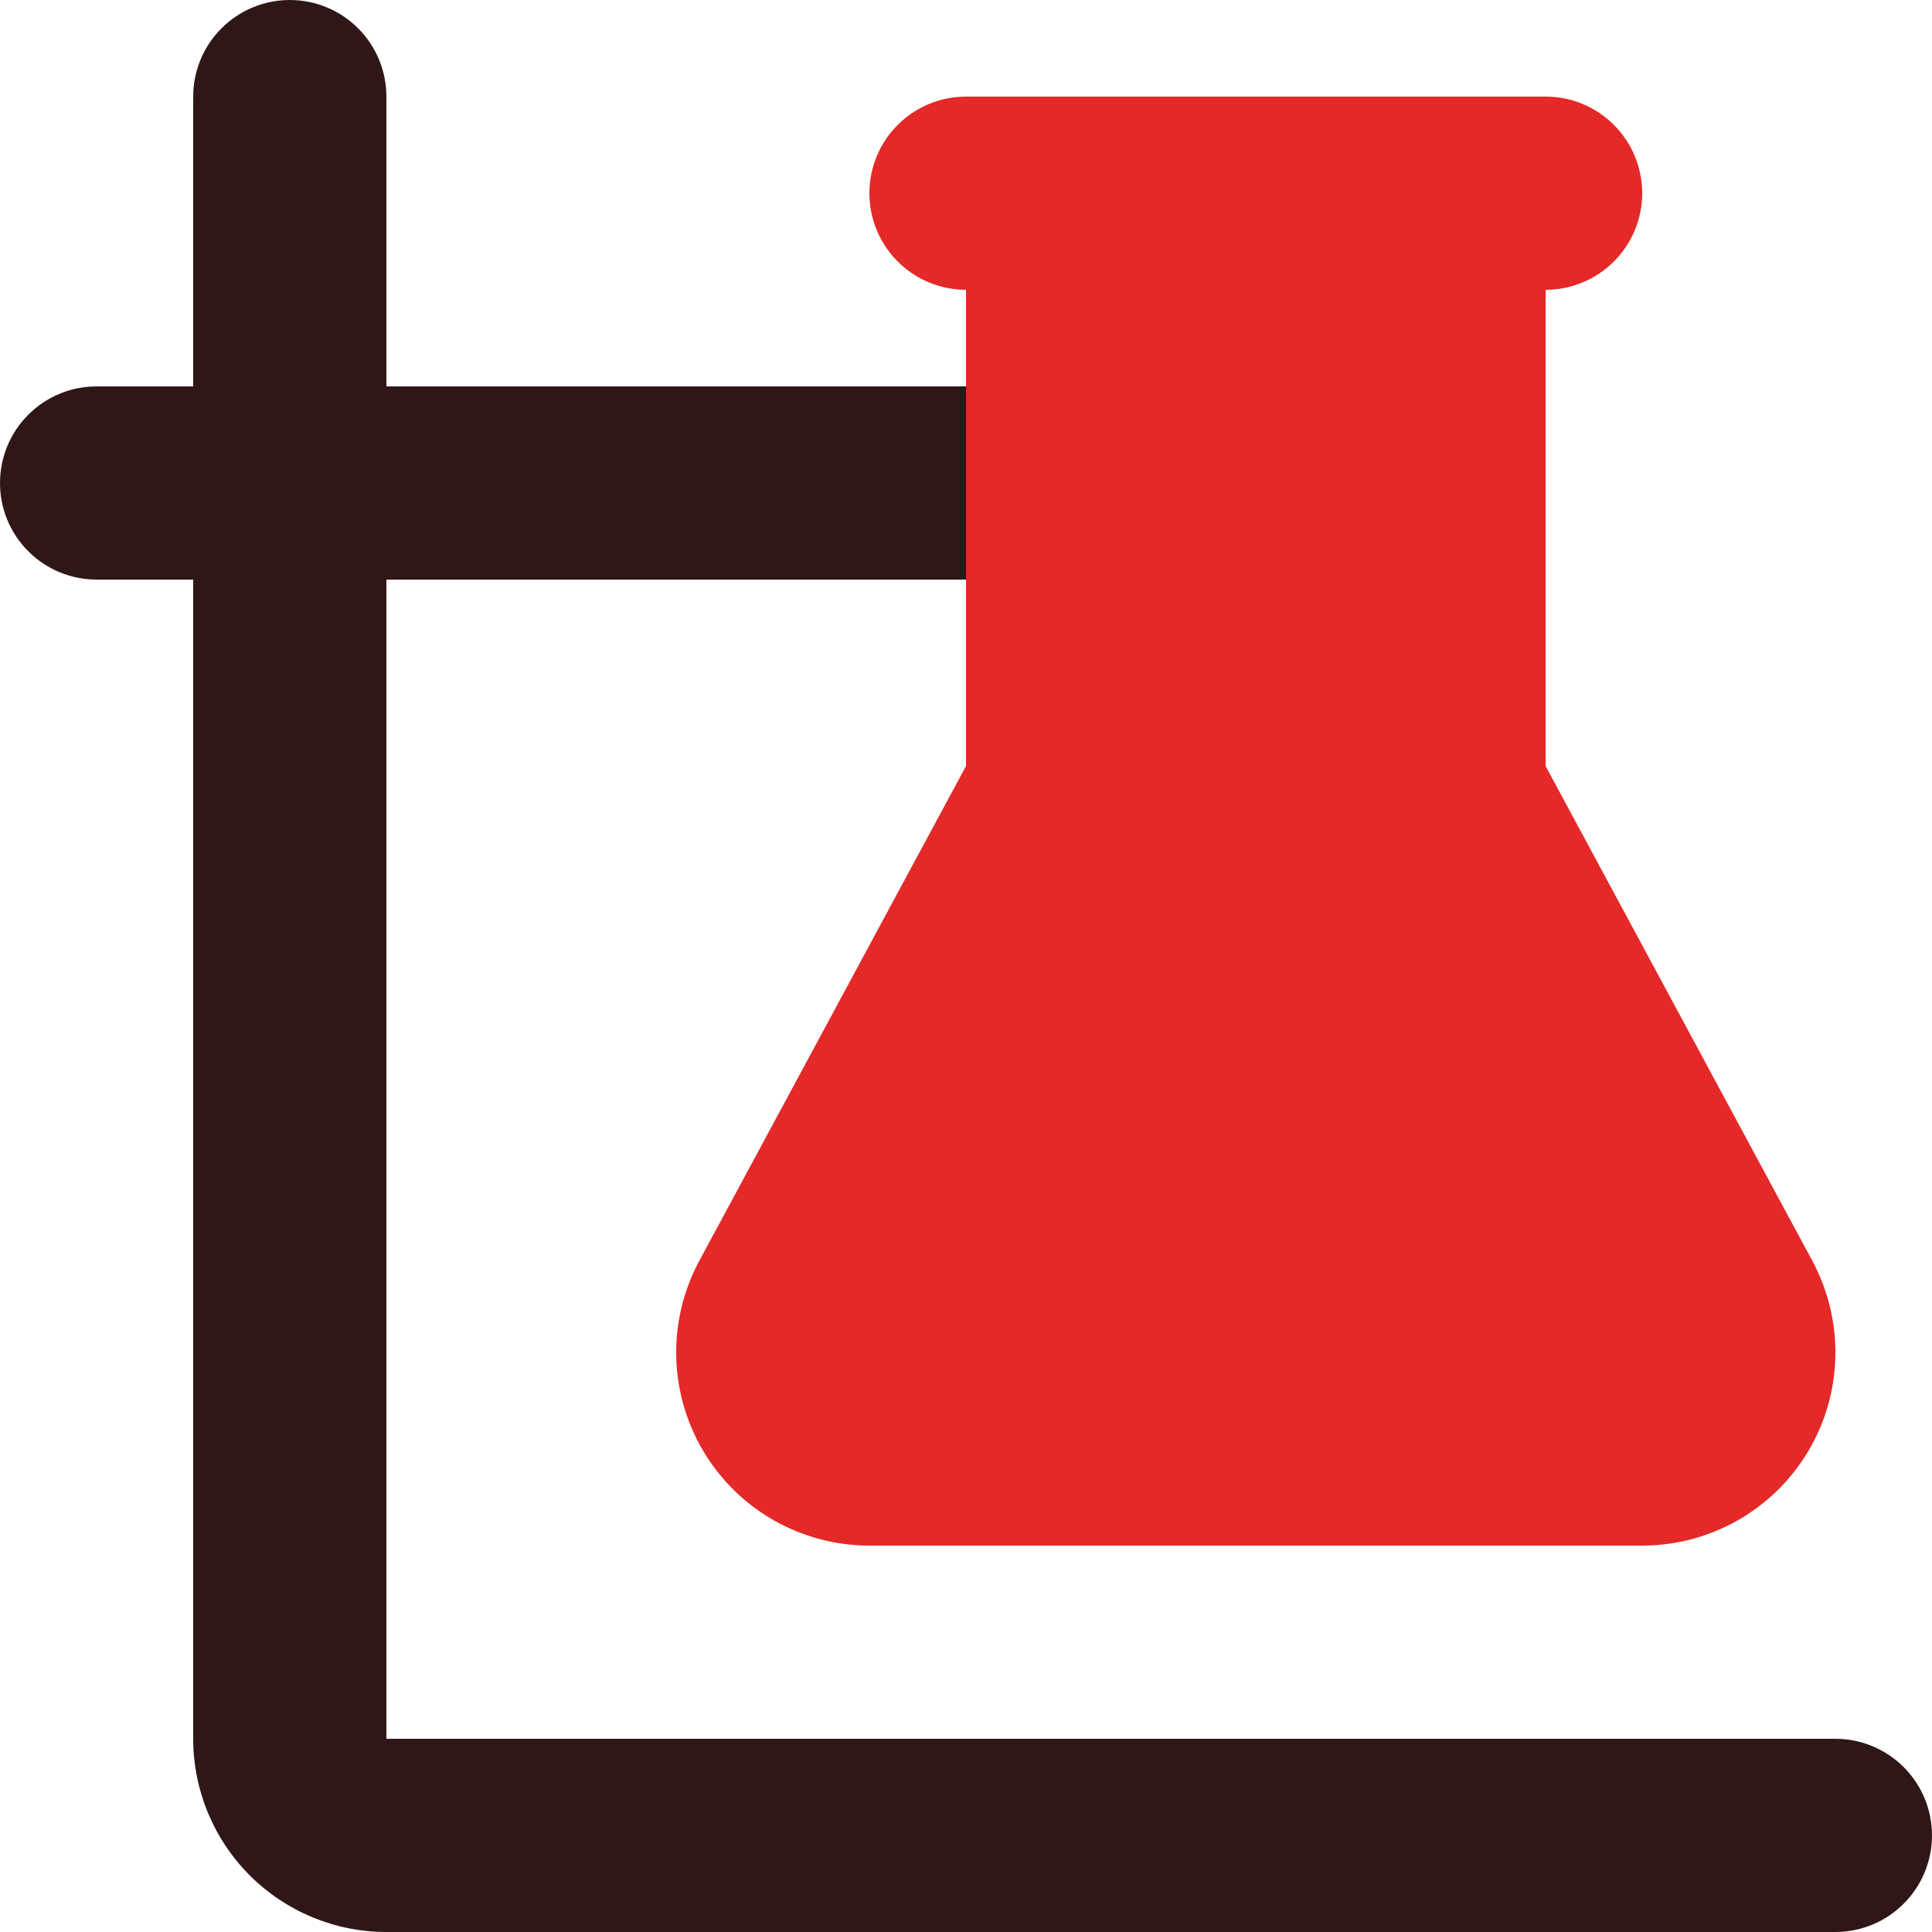
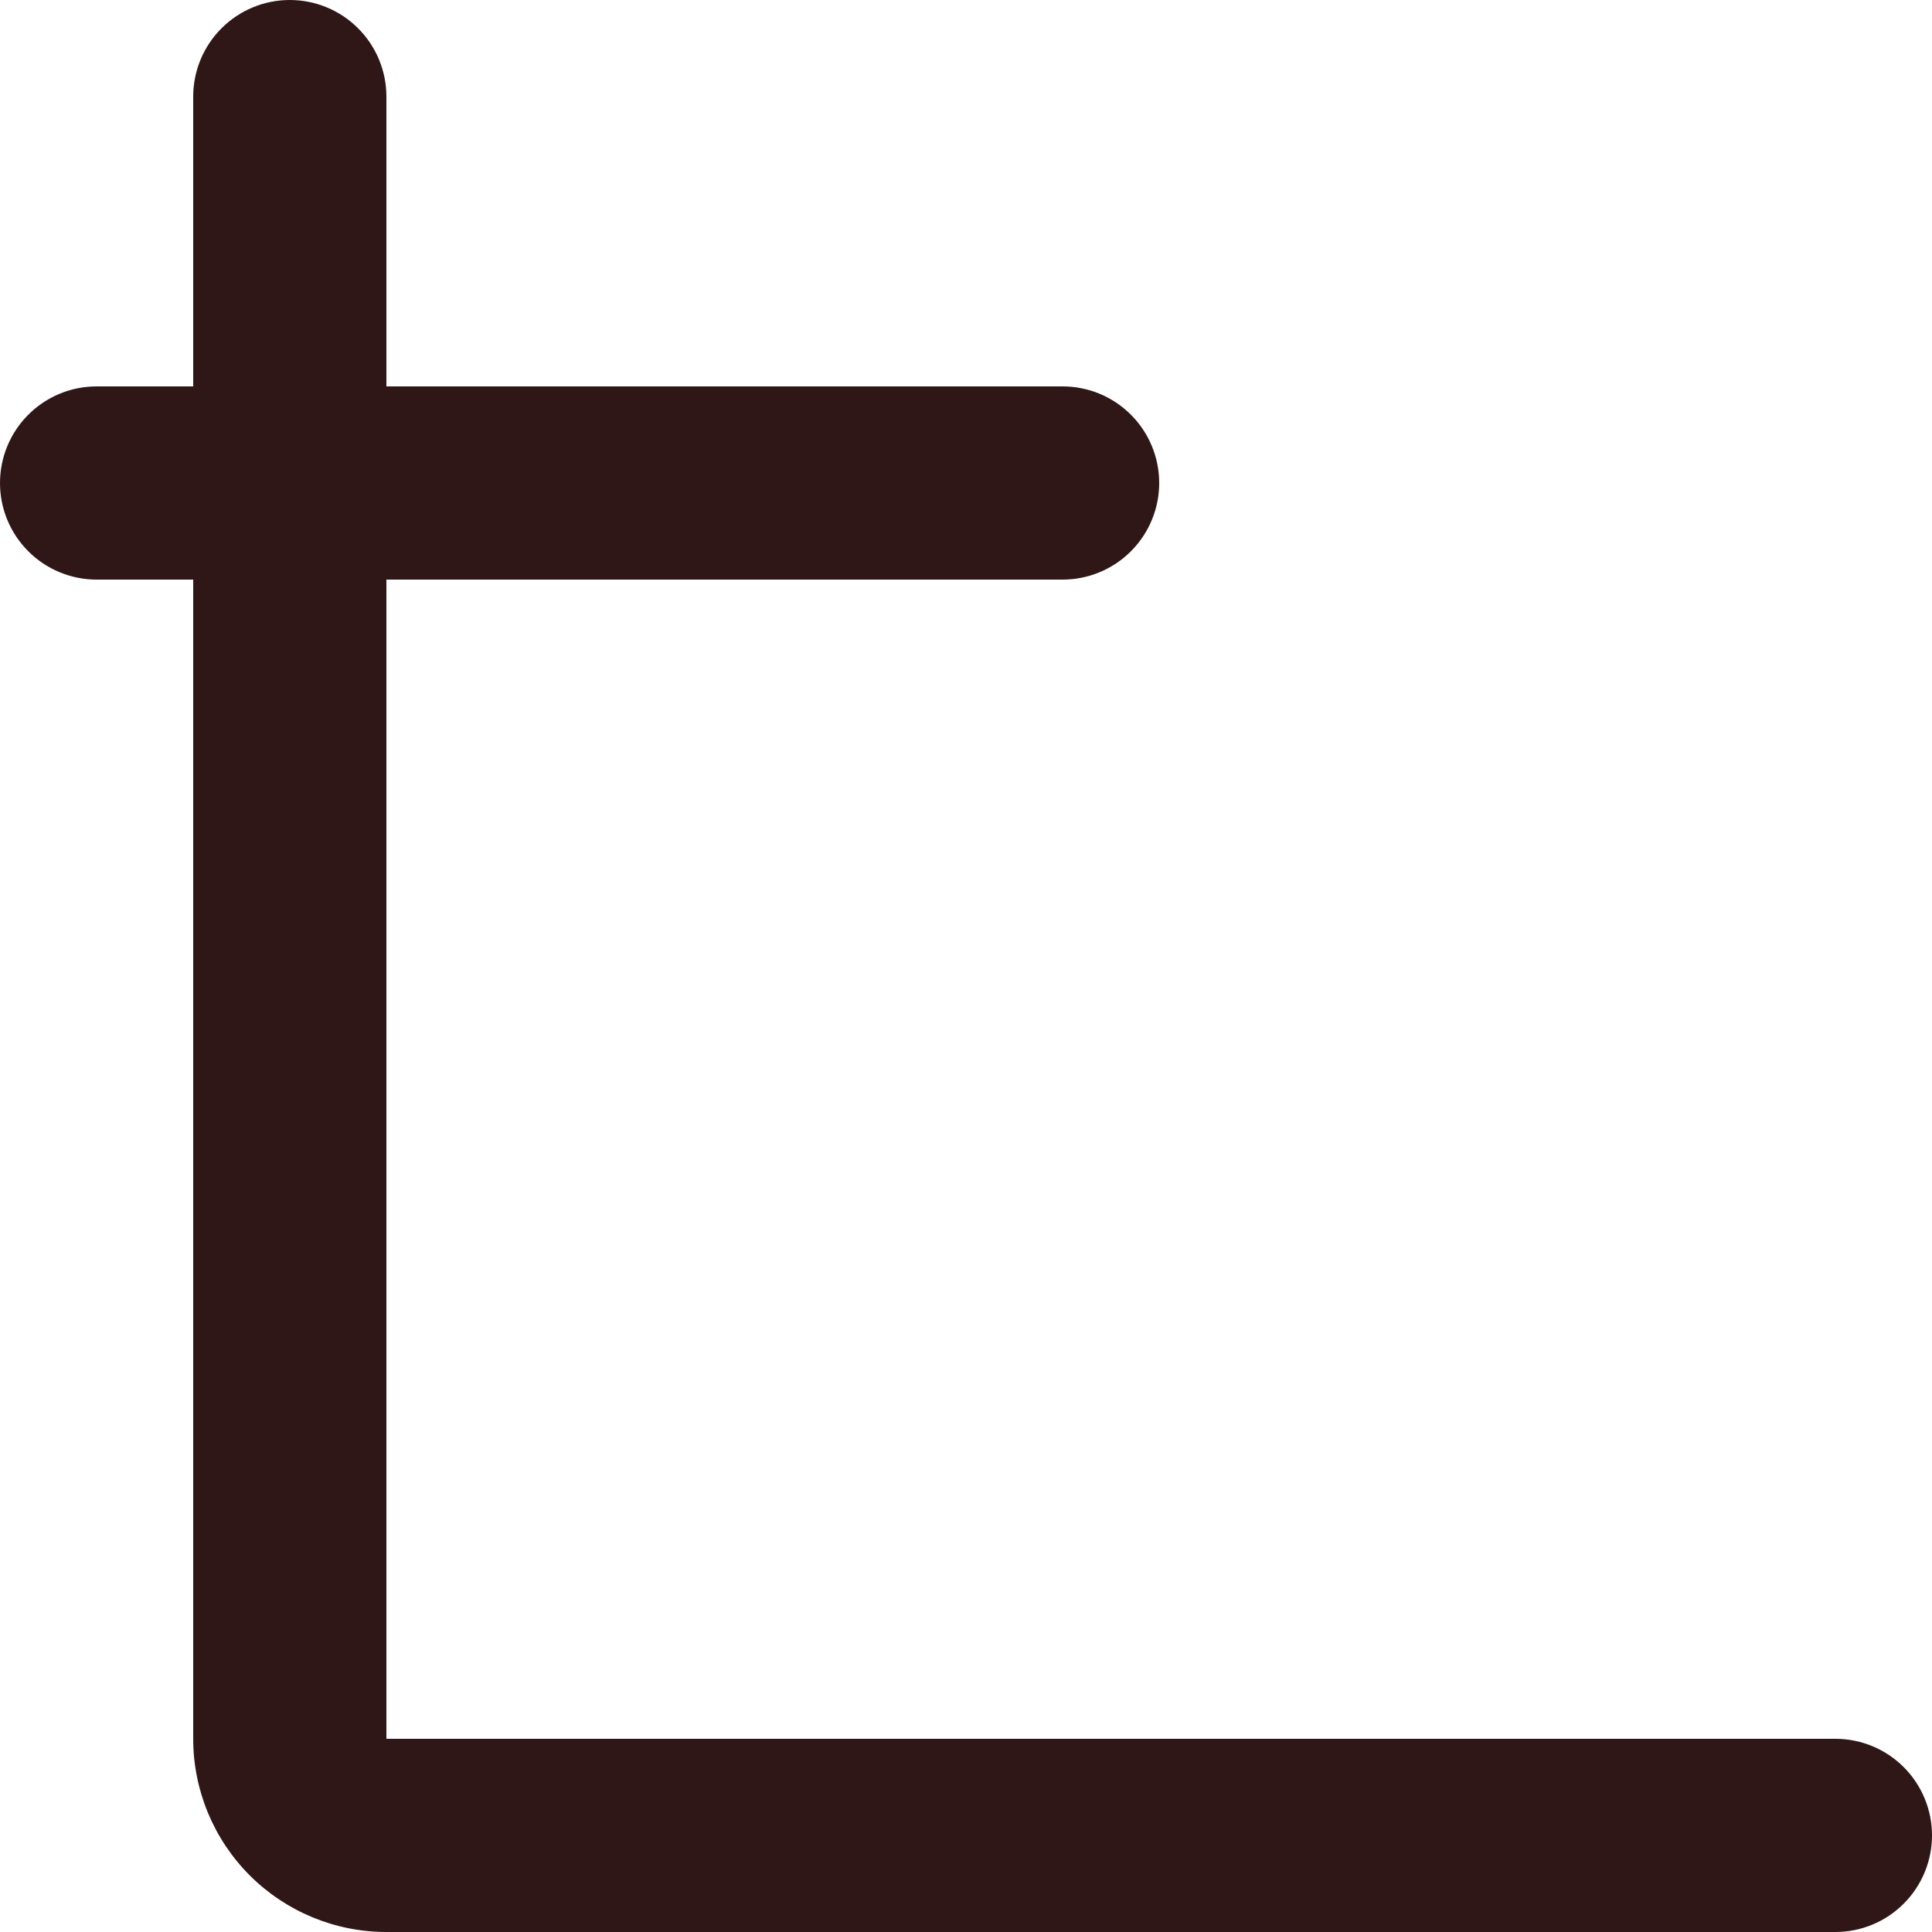
<svg xmlns="http://www.w3.org/2000/svg" width="60" height="60" viewBox="0 0 60 60" fill="none">
  <path d="M57 54H12V18H33C33.796 18 34.559 17.684 35.121 17.121C35.684 16.559 36 15.796 36 15C36 14.204 35.684 13.441 35.121 12.879C34.559 12.316 33.796 12 33 12H12V3C12 2.204 11.684 1.441 11.121 0.879C10.559 0.316 9.796 0 9 0C8.204 0 7.441 0.316 6.879 0.879C6.316 1.441 6 2.204 6 3V12H3C2.204 12 1.441 12.316 0.879 12.879C0.316 13.441 0 14.204 0 15C0 15.796 0.316 16.559 0.879 17.121C1.441 17.684 2.204 18 3 18H6V54C6 55.591 6.632 57.117 7.757 58.243C8.883 59.368 10.409 60 12 60H57C57.796 60 58.559 59.684 59.121 59.121C59.684 58.559 60 57.796 60 57C60 56.204 59.684 55.441 59.121 54.879C58.559 54.316 57.796 54 57 54Z" fill="#301717" />
-   <path d="M56.28 39.15L48 23.79V9C48.796 9 49.559 8.684 50.121 8.121C50.684 7.559 51 6.796 51 6C51 5.204 50.684 4.441 50.121 3.879C49.559 3.316 48.796 3 48 3H30C29.204 3 28.441 3.316 27.879 3.879C27.316 4.441 27 5.204 27 6C27 6.796 27.316 7.559 27.879 8.121C28.441 8.684 29.204 9 30 9V23.79L21.72 39.15C21.227 40.064 20.979 41.09 21.001 42.129C21.024 43.167 21.315 44.182 21.847 45.074C22.38 45.966 23.134 46.705 24.037 47.218C24.941 47.73 25.961 48 27 48H51C52.039 48 53.06 47.73 53.963 47.218C54.866 46.705 55.621 45.966 56.153 45.074C56.685 44.182 56.977 43.167 56.999 42.129C57.021 41.09 56.773 40.064 56.28 39.15Z" fill="#E52828" />
</svg>